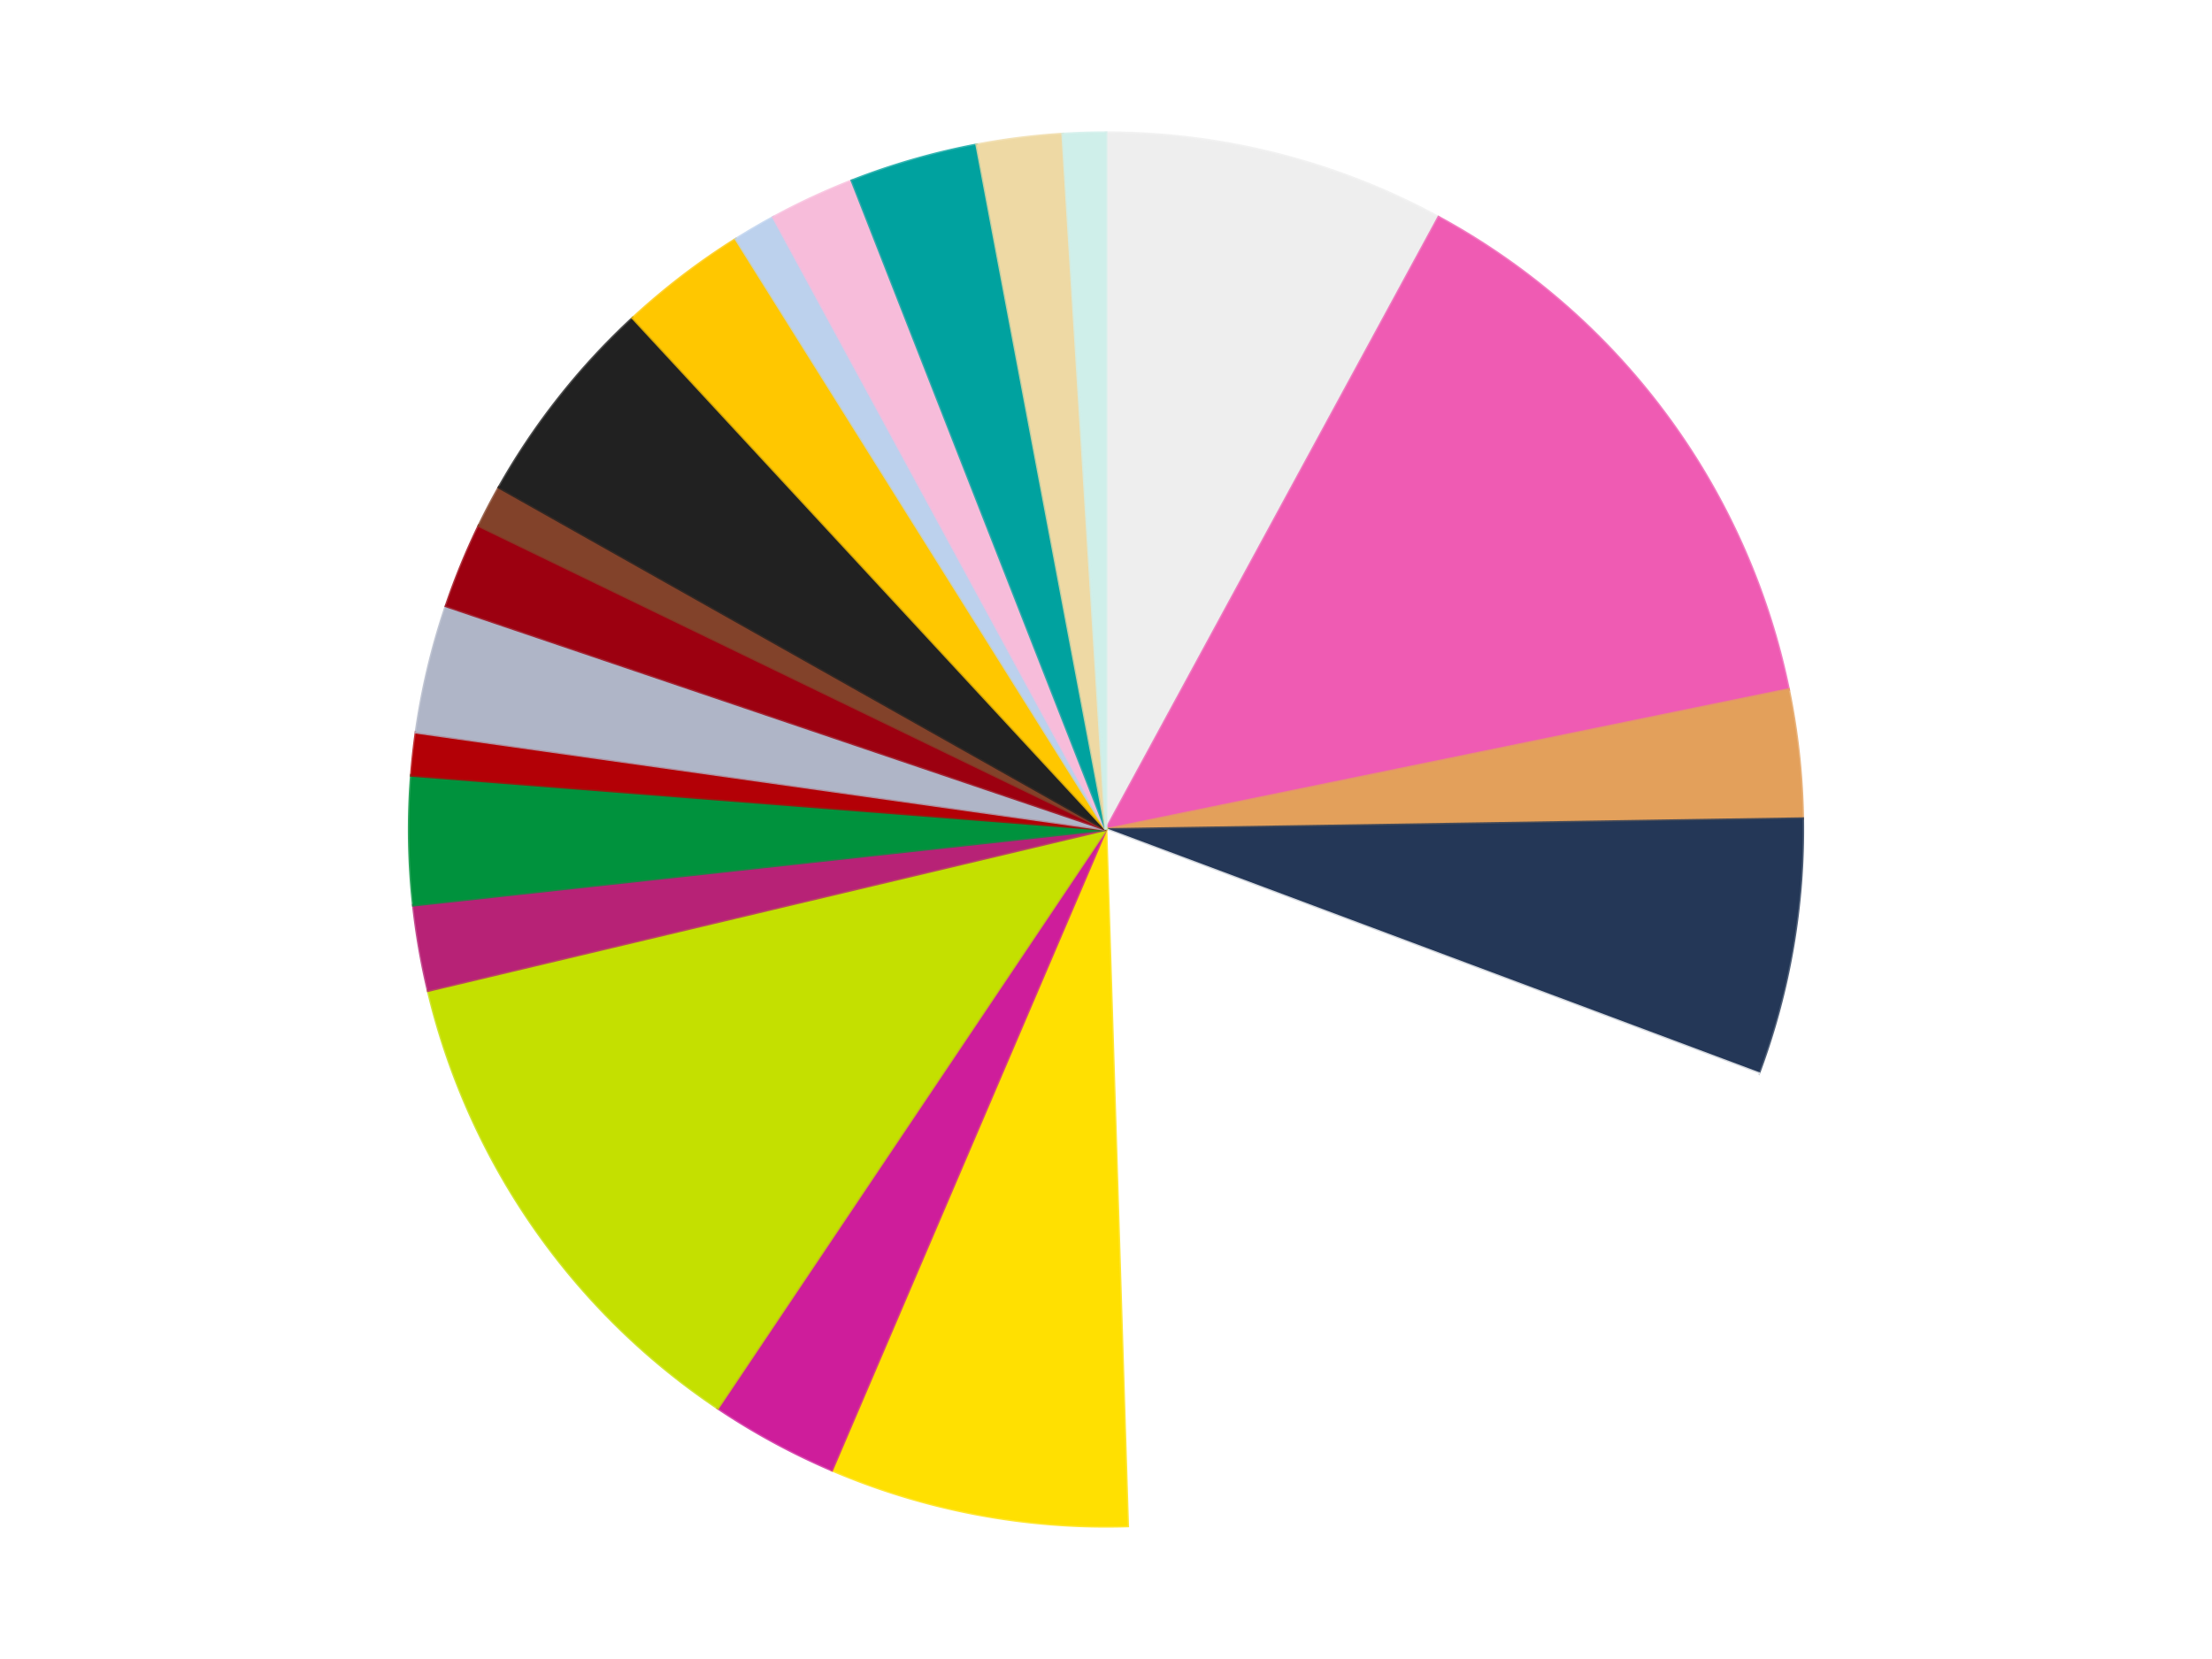
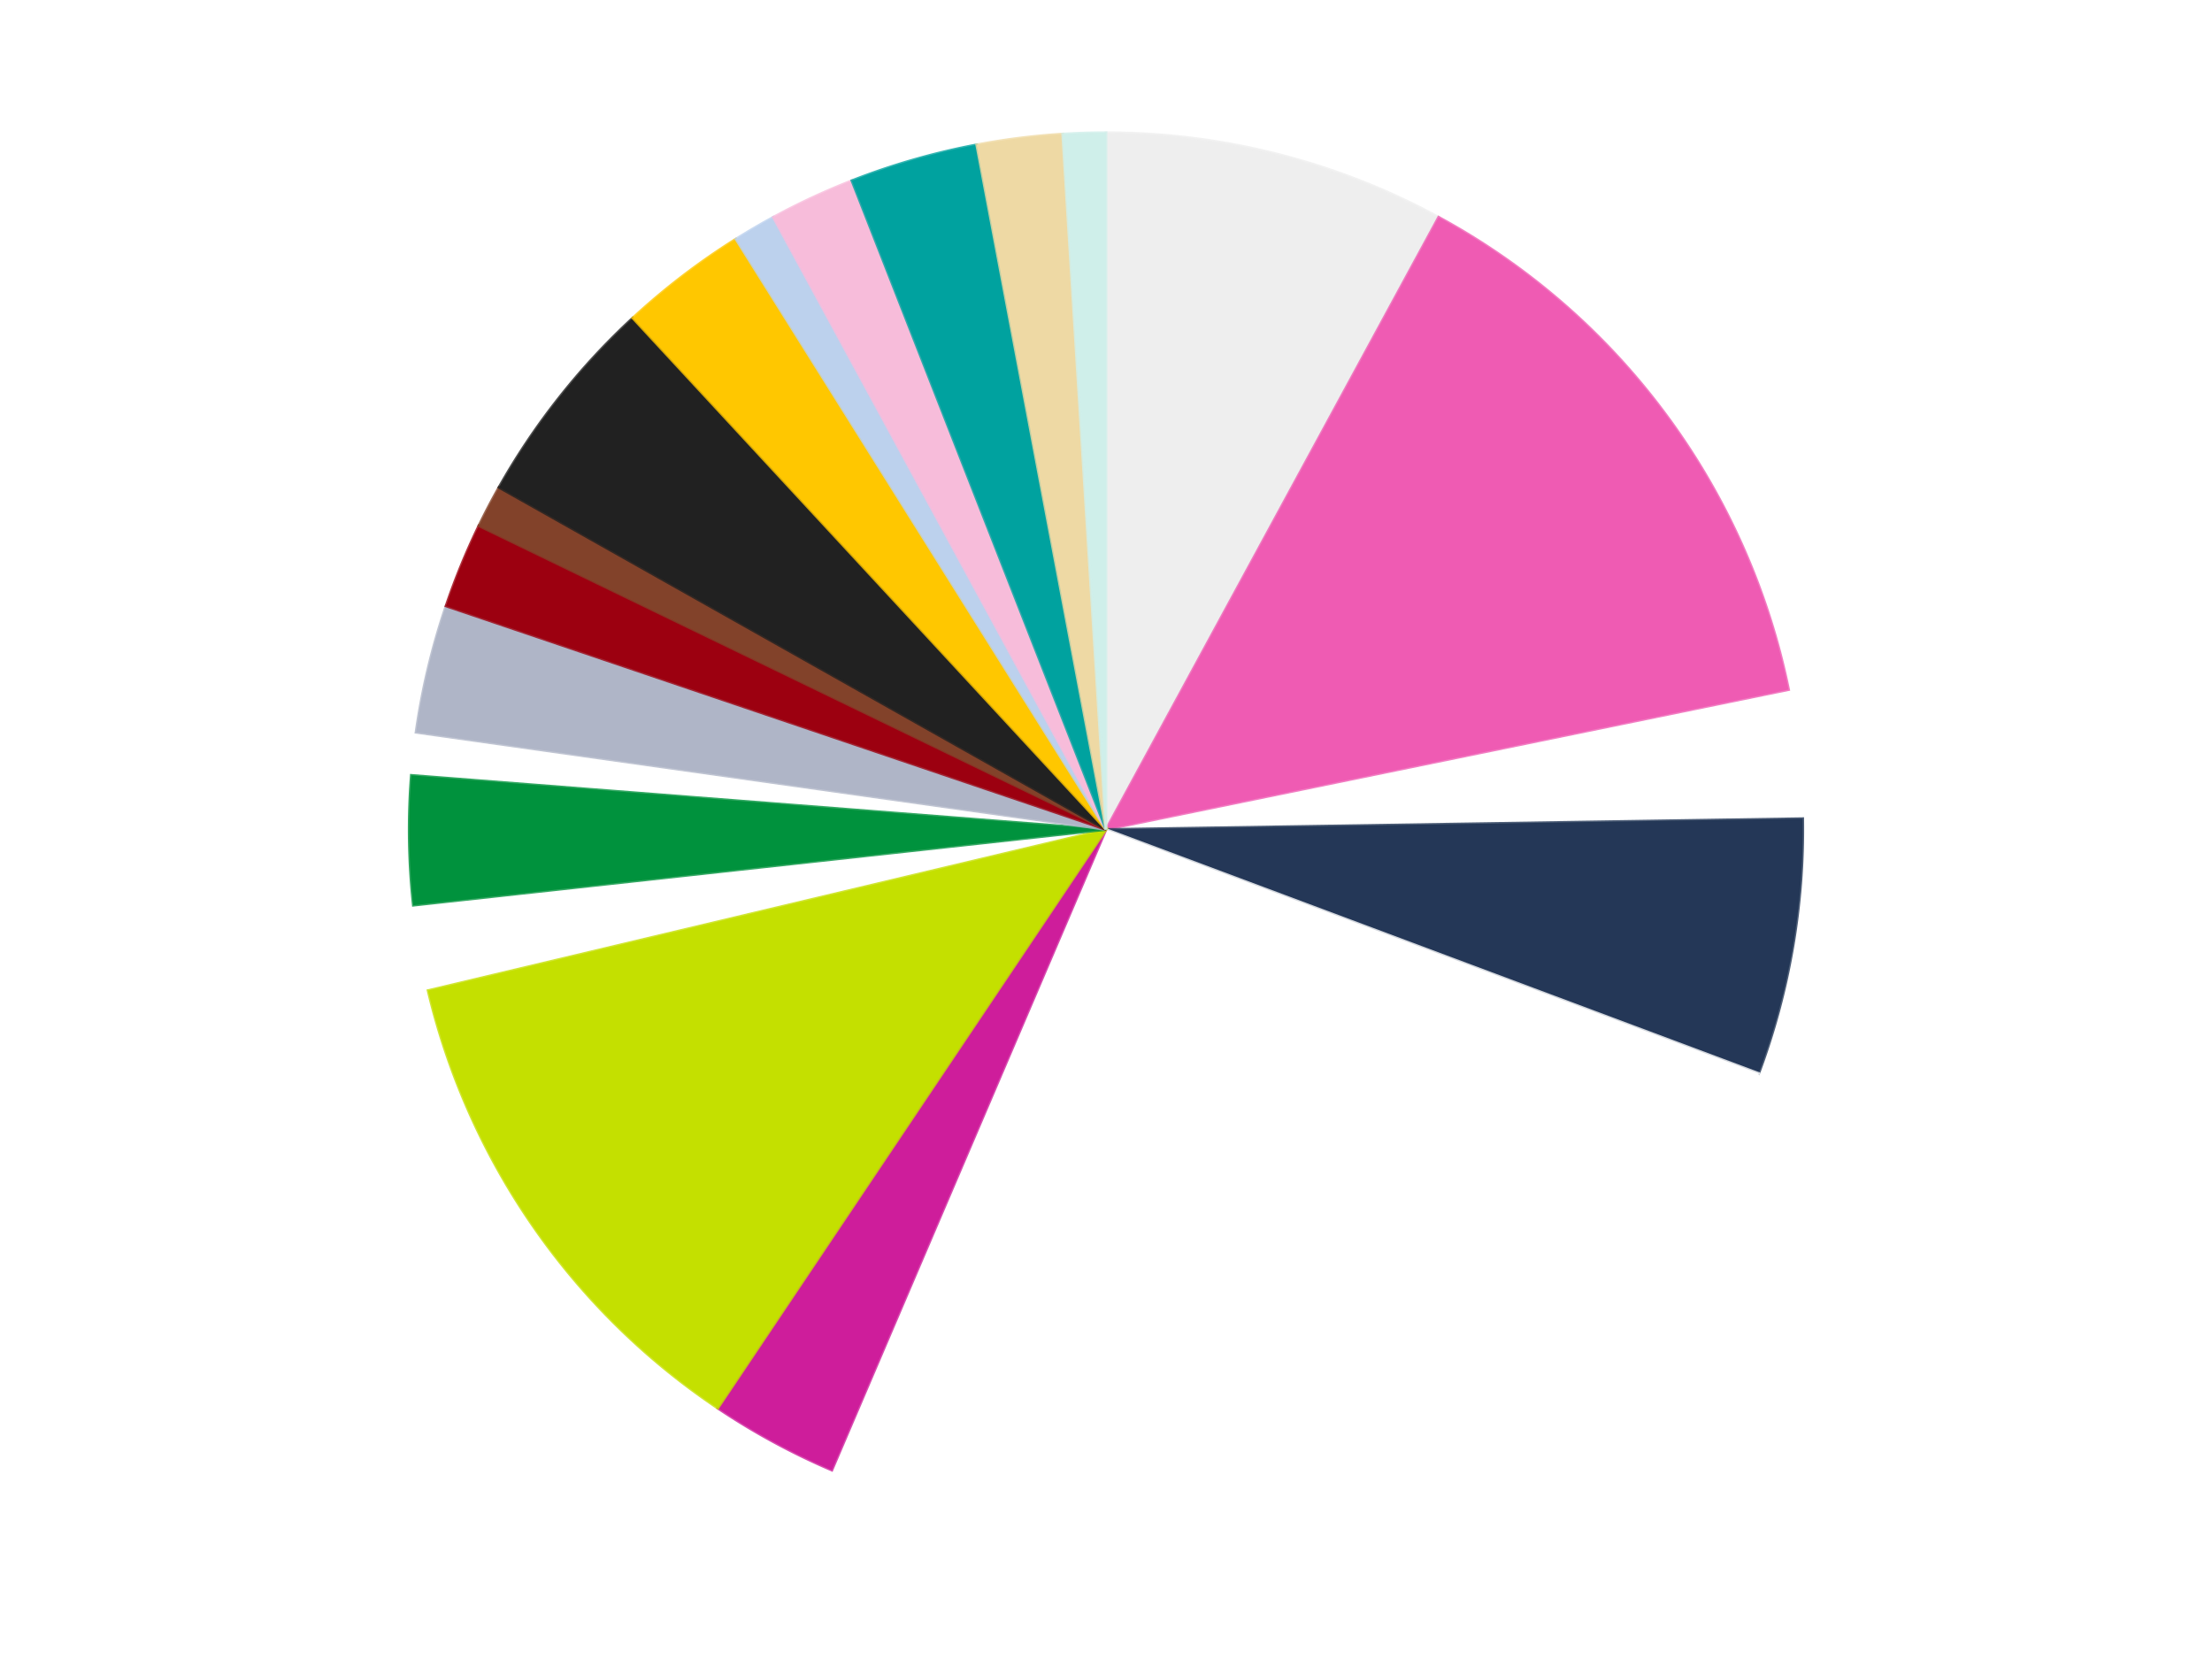
<svg xmlns="http://www.w3.org/2000/svg" xmlns:xlink="http://www.w3.org/1999/xlink" id="chart-675b0bd6-3b8f-4a4f-b82b-798ef6295938" class="pygal-chart" viewBox="0 0 800 600">
  <defs>
    <style type="text/css">#chart-675b0bd6-3b8f-4a4f-b82b-798ef6295938{-webkit-user-select:none;-webkit-font-smoothing:antialiased;font-family:Consolas,"Liberation Mono",Menlo,Courier,monospace}#chart-675b0bd6-3b8f-4a4f-b82b-798ef6295938 .title{font-family:Consolas,"Liberation Mono",Menlo,Courier,monospace;font-size:16px}#chart-675b0bd6-3b8f-4a4f-b82b-798ef6295938 .legends .legend text{font-family:Consolas,"Liberation Mono",Menlo,Courier,monospace;font-size:14px}#chart-675b0bd6-3b8f-4a4f-b82b-798ef6295938 .axis text{font-family:Consolas,"Liberation Mono",Menlo,Courier,monospace;font-size:10px}#chart-675b0bd6-3b8f-4a4f-b82b-798ef6295938 .axis text.major{font-family:Consolas,"Liberation Mono",Menlo,Courier,monospace;font-size:10px}#chart-675b0bd6-3b8f-4a4f-b82b-798ef6295938 .text-overlay text.value{font-family:Consolas,"Liberation Mono",Menlo,Courier,monospace;font-size:16px}#chart-675b0bd6-3b8f-4a4f-b82b-798ef6295938 .text-overlay text.label{font-family:Consolas,"Liberation Mono",Menlo,Courier,monospace;font-size:10px}#chart-675b0bd6-3b8f-4a4f-b82b-798ef6295938 .tooltip{font-family:Consolas,"Liberation Mono",Menlo,Courier,monospace;font-size:14px}#chart-675b0bd6-3b8f-4a4f-b82b-798ef6295938 text.no_data{font-family:Consolas,"Liberation Mono",Menlo,Courier,monospace;font-size:64px}
#chart-675b0bd6-3b8f-4a4f-b82b-798ef6295938{background-color:transparent}#chart-675b0bd6-3b8f-4a4f-b82b-798ef6295938 path,#chart-675b0bd6-3b8f-4a4f-b82b-798ef6295938 line,#chart-675b0bd6-3b8f-4a4f-b82b-798ef6295938 rect,#chart-675b0bd6-3b8f-4a4f-b82b-798ef6295938 circle{-webkit-transition:150ms;-moz-transition:150ms;transition:150ms}#chart-675b0bd6-3b8f-4a4f-b82b-798ef6295938 .graph &gt; .background{fill:transparent}#chart-675b0bd6-3b8f-4a4f-b82b-798ef6295938 .plot &gt; .background{fill:transparent}#chart-675b0bd6-3b8f-4a4f-b82b-798ef6295938 .graph{fill:rgba(0,0,0,.87)}#chart-675b0bd6-3b8f-4a4f-b82b-798ef6295938 text.no_data{fill:rgba(0,0,0,1)}#chart-675b0bd6-3b8f-4a4f-b82b-798ef6295938 .title{fill:rgba(0,0,0,1)}#chart-675b0bd6-3b8f-4a4f-b82b-798ef6295938 .legends .legend text{fill:rgba(0,0,0,.87)}#chart-675b0bd6-3b8f-4a4f-b82b-798ef6295938 .legends .legend:hover text{fill:rgba(0,0,0,1)}#chart-675b0bd6-3b8f-4a4f-b82b-798ef6295938 .axis .line{stroke:rgba(0,0,0,1)}#chart-675b0bd6-3b8f-4a4f-b82b-798ef6295938 .axis .guide.line{stroke:rgba(0,0,0,.54)}#chart-675b0bd6-3b8f-4a4f-b82b-798ef6295938 .axis .major.line{stroke:rgba(0,0,0,.87)}#chart-675b0bd6-3b8f-4a4f-b82b-798ef6295938 .axis text.major{fill:rgba(0,0,0,1)}#chart-675b0bd6-3b8f-4a4f-b82b-798ef6295938 .axis.y .guides:hover .guide.line,#chart-675b0bd6-3b8f-4a4f-b82b-798ef6295938 .line-graph .axis.x .guides:hover .guide.line,#chart-675b0bd6-3b8f-4a4f-b82b-798ef6295938 .stackedline-graph .axis.x .guides:hover .guide.line,#chart-675b0bd6-3b8f-4a4f-b82b-798ef6295938 .xy-graph .axis.x .guides:hover .guide.line{stroke:rgba(0,0,0,1)}#chart-675b0bd6-3b8f-4a4f-b82b-798ef6295938 .axis .guides:hover text{fill:rgba(0,0,0,1)}#chart-675b0bd6-3b8f-4a4f-b82b-798ef6295938 .reactive{fill-opacity:1.0;stroke-opacity:.8;stroke-width:1}#chart-675b0bd6-3b8f-4a4f-b82b-798ef6295938 .ci{stroke:rgba(0,0,0,.87)}#chart-675b0bd6-3b8f-4a4f-b82b-798ef6295938 .reactive.active,#chart-675b0bd6-3b8f-4a4f-b82b-798ef6295938 .active .reactive{fill-opacity:0.6;stroke-opacity:.9;stroke-width:4}#chart-675b0bd6-3b8f-4a4f-b82b-798ef6295938 .ci .reactive.active{stroke-width:1.5}#chart-675b0bd6-3b8f-4a4f-b82b-798ef6295938 .series text{fill:rgba(0,0,0,1)}#chart-675b0bd6-3b8f-4a4f-b82b-798ef6295938 .tooltip rect{fill:transparent;stroke:rgba(0,0,0,1);-webkit-transition:opacity 150ms;-moz-transition:opacity 150ms;transition:opacity 150ms}#chart-675b0bd6-3b8f-4a4f-b82b-798ef6295938 .tooltip .label{fill:rgba(0,0,0,.87)}#chart-675b0bd6-3b8f-4a4f-b82b-798ef6295938 .tooltip .label{fill:rgba(0,0,0,.87)}#chart-675b0bd6-3b8f-4a4f-b82b-798ef6295938 .tooltip .legend{font-size:.8em;fill:rgba(0,0,0,.54)}#chart-675b0bd6-3b8f-4a4f-b82b-798ef6295938 .tooltip .x_label{font-size:.6em;fill:rgba(0,0,0,1)}#chart-675b0bd6-3b8f-4a4f-b82b-798ef6295938 .tooltip .xlink{font-size:.5em;text-decoration:underline}#chart-675b0bd6-3b8f-4a4f-b82b-798ef6295938 .tooltip .value{font-size:1.5em}#chart-675b0bd6-3b8f-4a4f-b82b-798ef6295938 .bound{font-size:.5em}#chart-675b0bd6-3b8f-4a4f-b82b-798ef6295938 .max-value{font-size:.75em;fill:rgba(0,0,0,.54)}#chart-675b0bd6-3b8f-4a4f-b82b-798ef6295938 .map-element{fill:transparent;stroke:rgba(0,0,0,.54) !important}#chart-675b0bd6-3b8f-4a4f-b82b-798ef6295938 .map-element .reactive{fill-opacity:inherit;stroke-opacity:inherit}#chart-675b0bd6-3b8f-4a4f-b82b-798ef6295938 .color-0,#chart-675b0bd6-3b8f-4a4f-b82b-798ef6295938 .color-0 a:visited{stroke:#f44336;fill:#f44336}#chart-675b0bd6-3b8f-4a4f-b82b-798ef6295938 .color-1,#chart-675b0bd6-3b8f-4a4f-b82b-798ef6295938 .color-1 a:visited{stroke:#3f51b5;fill:#3f51b5}#chart-675b0bd6-3b8f-4a4f-b82b-798ef6295938 .color-2,#chart-675b0bd6-3b8f-4a4f-b82b-798ef6295938 .color-2 a:visited{stroke:#009688;fill:#009688}#chart-675b0bd6-3b8f-4a4f-b82b-798ef6295938 .color-3,#chart-675b0bd6-3b8f-4a4f-b82b-798ef6295938 .color-3 a:visited{stroke:#ffc107;fill:#ffc107}#chart-675b0bd6-3b8f-4a4f-b82b-798ef6295938 .color-4,#chart-675b0bd6-3b8f-4a4f-b82b-798ef6295938 .color-4 a:visited{stroke:#ff5722;fill:#ff5722}#chart-675b0bd6-3b8f-4a4f-b82b-798ef6295938 .color-5,#chart-675b0bd6-3b8f-4a4f-b82b-798ef6295938 .color-5 a:visited{stroke:#9c27b0;fill:#9c27b0}#chart-675b0bd6-3b8f-4a4f-b82b-798ef6295938 .color-6,#chart-675b0bd6-3b8f-4a4f-b82b-798ef6295938 .color-6 a:visited{stroke:#03a9f4;fill:#03a9f4}#chart-675b0bd6-3b8f-4a4f-b82b-798ef6295938 .color-7,#chart-675b0bd6-3b8f-4a4f-b82b-798ef6295938 .color-7 a:visited{stroke:#8bc34a;fill:#8bc34a}#chart-675b0bd6-3b8f-4a4f-b82b-798ef6295938 .color-8,#chart-675b0bd6-3b8f-4a4f-b82b-798ef6295938 .color-8 a:visited{stroke:#ff9800;fill:#ff9800}#chart-675b0bd6-3b8f-4a4f-b82b-798ef6295938 .color-9,#chart-675b0bd6-3b8f-4a4f-b82b-798ef6295938 .color-9 a:visited{stroke:#e91e63;fill:#e91e63}#chart-675b0bd6-3b8f-4a4f-b82b-798ef6295938 .color-10,#chart-675b0bd6-3b8f-4a4f-b82b-798ef6295938 .color-10 a:visited{stroke:#2196f3;fill:#2196f3}#chart-675b0bd6-3b8f-4a4f-b82b-798ef6295938 .color-11,#chart-675b0bd6-3b8f-4a4f-b82b-798ef6295938 .color-11 a:visited{stroke:#4caf50;fill:#4caf50}#chart-675b0bd6-3b8f-4a4f-b82b-798ef6295938 .color-12,#chart-675b0bd6-3b8f-4a4f-b82b-798ef6295938 .color-12 a:visited{stroke:#ffeb3b;fill:#ffeb3b}#chart-675b0bd6-3b8f-4a4f-b82b-798ef6295938 .color-13,#chart-675b0bd6-3b8f-4a4f-b82b-798ef6295938 .color-13 a:visited{stroke:#673ab7;fill:#673ab7}#chart-675b0bd6-3b8f-4a4f-b82b-798ef6295938 .color-14,#chart-675b0bd6-3b8f-4a4f-b82b-798ef6295938 .color-14 a:visited{stroke:#00bcd4;fill:#00bcd4}#chart-675b0bd6-3b8f-4a4f-b82b-798ef6295938 .color-15,#chart-675b0bd6-3b8f-4a4f-b82b-798ef6295938 .color-15 a:visited{stroke:#cddc39;fill:#cddc39}#chart-675b0bd6-3b8f-4a4f-b82b-798ef6295938 .color-16,#chart-675b0bd6-3b8f-4a4f-b82b-798ef6295938 .color-16 a:visited{stroke:#9e9e9e;fill:#9e9e9e}#chart-675b0bd6-3b8f-4a4f-b82b-798ef6295938 .color-17,#chart-675b0bd6-3b8f-4a4f-b82b-798ef6295938 .color-17 a:visited{stroke:#607d8b;fill:#607d8b}#chart-675b0bd6-3b8f-4a4f-b82b-798ef6295938 .color-18,#chart-675b0bd6-3b8f-4a4f-b82b-798ef6295938 .color-18 a:visited{stroke:#7b0f07;fill:#7b0f07}#chart-675b0bd6-3b8f-4a4f-b82b-798ef6295938 .color-19,#chart-675b0bd6-3b8f-4a4f-b82b-798ef6295938 .color-19 a:visited{stroke:#141938;fill:#141938}#chart-675b0bd6-3b8f-4a4f-b82b-798ef6295938 .color-20,#chart-675b0bd6-3b8f-4a4f-b82b-798ef6295938 .color-20 a:visited{stroke:#000000;fill:#000000}#chart-675b0bd6-3b8f-4a4f-b82b-798ef6295938 .text-overlay .color-0 text{fill:black}#chart-675b0bd6-3b8f-4a4f-b82b-798ef6295938 .text-overlay .color-1 text{fill:black}#chart-675b0bd6-3b8f-4a4f-b82b-798ef6295938 .text-overlay .color-2 text{fill:black}#chart-675b0bd6-3b8f-4a4f-b82b-798ef6295938 .text-overlay .color-3 text{fill:black}#chart-675b0bd6-3b8f-4a4f-b82b-798ef6295938 .text-overlay .color-4 text{fill:black}#chart-675b0bd6-3b8f-4a4f-b82b-798ef6295938 .text-overlay .color-5 text{fill:black}#chart-675b0bd6-3b8f-4a4f-b82b-798ef6295938 .text-overlay .color-6 text{fill:black}#chart-675b0bd6-3b8f-4a4f-b82b-798ef6295938 .text-overlay .color-7 text{fill:black}#chart-675b0bd6-3b8f-4a4f-b82b-798ef6295938 .text-overlay .color-8 text{fill:black}#chart-675b0bd6-3b8f-4a4f-b82b-798ef6295938 .text-overlay .color-9 text{fill:black}#chart-675b0bd6-3b8f-4a4f-b82b-798ef6295938 .text-overlay .color-10 text{fill:black}#chart-675b0bd6-3b8f-4a4f-b82b-798ef6295938 .text-overlay .color-11 text{fill:black}#chart-675b0bd6-3b8f-4a4f-b82b-798ef6295938 .text-overlay .color-12 text{fill:black}#chart-675b0bd6-3b8f-4a4f-b82b-798ef6295938 .text-overlay .color-13 text{fill:black}#chart-675b0bd6-3b8f-4a4f-b82b-798ef6295938 .text-overlay .color-14 text{fill:black}#chart-675b0bd6-3b8f-4a4f-b82b-798ef6295938 .text-overlay .color-15 text{fill:black}#chart-675b0bd6-3b8f-4a4f-b82b-798ef6295938 .text-overlay .color-16 text{fill:black}#chart-675b0bd6-3b8f-4a4f-b82b-798ef6295938 .text-overlay .color-17 text{fill:black}#chart-675b0bd6-3b8f-4a4f-b82b-798ef6295938 .text-overlay .color-18 text{fill:black}#chart-675b0bd6-3b8f-4a4f-b82b-798ef6295938 .text-overlay .color-19 text{fill:white}#chart-675b0bd6-3b8f-4a4f-b82b-798ef6295938 .text-overlay .color-20 text{fill:white}
#chart-675b0bd6-3b8f-4a4f-b82b-798ef6295938 text.no_data{text-anchor:middle}#chart-675b0bd6-3b8f-4a4f-b82b-798ef6295938 .guide.line{fill:none}#chart-675b0bd6-3b8f-4a4f-b82b-798ef6295938 .centered{text-anchor:middle}#chart-675b0bd6-3b8f-4a4f-b82b-798ef6295938 .title{text-anchor:middle}#chart-675b0bd6-3b8f-4a4f-b82b-798ef6295938 .legends .legend text{fill-opacity:1}#chart-675b0bd6-3b8f-4a4f-b82b-798ef6295938 .axis.x text{text-anchor:middle}#chart-675b0bd6-3b8f-4a4f-b82b-798ef6295938 .axis.x:not(.web) text[transform]{text-anchor:start}#chart-675b0bd6-3b8f-4a4f-b82b-798ef6295938 .axis.x:not(.web) text[transform].backwards{text-anchor:end}#chart-675b0bd6-3b8f-4a4f-b82b-798ef6295938 .axis.y text{text-anchor:end}#chart-675b0bd6-3b8f-4a4f-b82b-798ef6295938 .axis.y text[transform].backwards{text-anchor:start}#chart-675b0bd6-3b8f-4a4f-b82b-798ef6295938 .axis.y2 text{text-anchor:start}#chart-675b0bd6-3b8f-4a4f-b82b-798ef6295938 .axis.y2 text[transform].backwards{text-anchor:end}#chart-675b0bd6-3b8f-4a4f-b82b-798ef6295938 .axis .guide.line{stroke-dasharray:4,4;stroke:black}#chart-675b0bd6-3b8f-4a4f-b82b-798ef6295938 .axis .major.guide.line{stroke-dasharray:6,6;stroke:black}#chart-675b0bd6-3b8f-4a4f-b82b-798ef6295938 .horizontal .axis.y .guide.line,#chart-675b0bd6-3b8f-4a4f-b82b-798ef6295938 .horizontal .axis.y2 .guide.line,#chart-675b0bd6-3b8f-4a4f-b82b-798ef6295938 .vertical .axis.x .guide.line{opacity:0}#chart-675b0bd6-3b8f-4a4f-b82b-798ef6295938 .horizontal .axis.always_show .guide.line,#chart-675b0bd6-3b8f-4a4f-b82b-798ef6295938 .vertical .axis.always_show .guide.line{opacity:1 !important}#chart-675b0bd6-3b8f-4a4f-b82b-798ef6295938 .axis.y .guides:hover .guide.line,#chart-675b0bd6-3b8f-4a4f-b82b-798ef6295938 .axis.y2 .guides:hover .guide.line,#chart-675b0bd6-3b8f-4a4f-b82b-798ef6295938 .axis.x .guides:hover .guide.line{opacity:1}#chart-675b0bd6-3b8f-4a4f-b82b-798ef6295938 .axis .guides:hover text{opacity:1}#chart-675b0bd6-3b8f-4a4f-b82b-798ef6295938 .nofill{fill:none}#chart-675b0bd6-3b8f-4a4f-b82b-798ef6295938 .subtle-fill{fill-opacity:.2}#chart-675b0bd6-3b8f-4a4f-b82b-798ef6295938 .dot{stroke-width:1px;fill-opacity:1;stroke-opacity:1}#chart-675b0bd6-3b8f-4a4f-b82b-798ef6295938 .dot.active{stroke-width:5px}#chart-675b0bd6-3b8f-4a4f-b82b-798ef6295938 .dot.negative{fill:transparent}#chart-675b0bd6-3b8f-4a4f-b82b-798ef6295938 text,#chart-675b0bd6-3b8f-4a4f-b82b-798ef6295938 tspan{stroke:none !important}#chart-675b0bd6-3b8f-4a4f-b82b-798ef6295938 .series text.active{opacity:1}#chart-675b0bd6-3b8f-4a4f-b82b-798ef6295938 .tooltip rect{fill-opacity:.95;stroke-width:.5}#chart-675b0bd6-3b8f-4a4f-b82b-798ef6295938 .tooltip text{fill-opacity:1}#chart-675b0bd6-3b8f-4a4f-b82b-798ef6295938 .showable{visibility:hidden}#chart-675b0bd6-3b8f-4a4f-b82b-798ef6295938 .showable.shown{visibility:visible}#chart-675b0bd6-3b8f-4a4f-b82b-798ef6295938 .gauge-background{fill:rgba(229,229,229,1);stroke:none}#chart-675b0bd6-3b8f-4a4f-b82b-798ef6295938 .bg-lines{stroke:transparent;stroke-width:2px}</style>
    <script type="text/javascript">window.pygal = window.pygal || {};window.pygal.config = window.pygal.config || {};window.pygal.config['675b0bd6-3b8f-4a4f-b82b-798ef6295938'] = {"allow_interruptions": false, "box_mode": "extremes", "classes": ["pygal-chart"], "css": ["file://style.css", "file://graph.css"], "defs": [], "disable_xml_declaration": false, "dots_size": 2.5, "dynamic_print_values": false, "explicit_size": false, "fill": false, "force_uri_protocol": "https", "formatter": null, "half_pie": false, "height": 600, "include_x_axis": false, "inner_radius": 0, "interpolate": null, "interpolation_parameters": {}, "interpolation_precision": 250, "inverse_y_axis": false, "js": ["//kozea.github.io/pygal.js/2.0.x/pygal-tooltips.min.js"], "legend_at_bottom": false, "legend_at_bottom_columns": null, "legend_box_size": 12, "logarithmic": false, "margin": 20, "margin_bottom": null, "margin_left": null, "margin_right": null, "margin_top": null, "max_scale": 16, "min_scale": 4, "missing_value_fill_truncation": "x", "no_data_text": "No data", "no_prefix": false, "order_min": null, "pretty_print": false, "print_labels": false, "print_values": false, "print_values_position": "center", "print_zeroes": true, "range": null, "rounded_bars": null, "secondary_range": null, "show_dots": true, "show_legend": false, "show_minor_x_labels": true, "show_minor_y_labels": true, "show_only_major_dots": false, "show_x_guides": false, "show_x_labels": true, "show_y_guides": true, "show_y_labels": true, "spacing": 10, "stack_from_top": false, "strict": false, "stroke": true, "stroke_style": null, "style": {"background": "transparent", "ci_colors": [], "colors": ["#F44336", "#3F51B5", "#009688", "#FFC107", "#FF5722", "#9C27B0", "#03A9F4", "#8BC34A", "#FF9800", "#E91E63", "#2196F3", "#4CAF50", "#FFEB3B", "#673AB7", "#00BCD4", "#CDDC39", "#9E9E9E", "#607D8B"], "dot_opacity": "1", "font_family": "Consolas, \"Liberation Mono\", Menlo, Courier, monospace", "foreground": "rgba(0, 0, 0, .87)", "foreground_strong": "rgba(0, 0, 0, 1)", "foreground_subtle": "rgba(0, 0, 0, .54)", "guide_stroke_color": "black", "guide_stroke_dasharray": "4,4", "label_font_family": "Consolas, \"Liberation Mono\", Menlo, Courier, monospace", "label_font_size": 10, "legend_font_family": "Consolas, \"Liberation Mono\", Menlo, Courier, monospace", "legend_font_size": 14, "major_guide_stroke_color": "black", "major_guide_stroke_dasharray": "6,6", "major_label_font_family": "Consolas, \"Liberation Mono\", Menlo, Courier, monospace", "major_label_font_size": 10, "no_data_font_family": "Consolas, \"Liberation Mono\", Menlo, Courier, monospace", "no_data_font_size": 64, "opacity": "1.0", "opacity_hover": "0.6", "plot_background": "transparent", "stroke_opacity": ".8", "stroke_opacity_hover": ".9", "stroke_width": "1", "stroke_width_hover": "4", "title_font_family": "Consolas, \"Liberation Mono\", Menlo, Courier, monospace", "title_font_size": 16, "tooltip_font_family": "Consolas, \"Liberation Mono\", Menlo, Courier, monospace", "tooltip_font_size": 14, "transition": "150ms", "value_background": "rgba(229, 229, 229, 1)", "value_colors": [], "value_font_family": "Consolas, \"Liberation Mono\", Menlo, Courier, monospace", "value_font_size": 16, "value_label_font_family": "Consolas, \"Liberation Mono\", Menlo, Courier, monospace", "value_label_font_size": 10}, "title": null, "tooltip_border_radius": 0, "tooltip_fancy_mode": true, "truncate_label": null, "truncate_legend": null, "width": 800, "x_label_rotation": 0, "x_labels": null, "x_labels_major": null, "x_labels_major_count": null, "x_labels_major_every": null, "x_title": null, "xrange": null, "y_label_rotation": 0, "y_labels": null, "y_labels_major": null, "y_labels_major_count": null, "y_labels_major_every": null, "y_title": null, "zero": 0, "legends": ["Trans-Clear", "Dark Pink", "Medium Nougat", "Dark Blue", "White", "Yellow", "Trans-Dark Pink", "Lime", "Magenta", "Green", "Red", "Light Bluish Gray", "Trans-Red", "Reddish Brown", "Black", "Bright Light Orange", "Bright Light Blue", "Bright Pink", "Dark Turquoise", "Tan", "Light Aqua"]}</script>
    <script type="text/javascript" xlink:href="https://kozea.github.io/pygal.js/2.0.x/pygal-tooltips.min.js" />
  </defs>
  <title>Pygal</title>
  <g class="graph pie-graph vertical">
    <rect x="0" y="0" width="800" height="600" class="background" />
    <g transform="translate(20, 20)" class="plot">
      <rect x="0" y="0" width="760" height="560" class="background" />
      <g class="series serie-0 color-0">
        <g class="slices">
          <g class="slice" style="fill: #EEEEEE; stroke: #EEEEEE">
            <path d="M380 28 A252 252 0 0 1 500.301 58.569 L380 280 A0 0 0 0 0 380 280 z" class="slice reactive tooltip-trigger" />
            <desc class="value">8</desc>
            <desc class="x centered">411.03114226083215</desc>
            <desc class="y centered">157.8809261008421</desc>
          </g>
        </g>
      </g>
      <g class="series serie-1 color-1">
        <g class="slices">
          <g class="slice" style="fill: #EF5BB3; stroke: #EF5BB3">
            <path d="M500.301 58.569 A252 252 0 0 1 626.867 229.397 L380 280 A0 0 0 0 0 380 280 z" class="slice reactive tooltip-trigger" />
            <desc class="value">14</desc>
            <desc class="x centered">481.24061628447316</desc>
            <desc class="y centered">204.99108310114008</desc>
          </g>
        </g>
      </g>
      <g class="series serie-2 color-2">
        <g class="slices">
          <g class="slice" style="fill: #E3A05B; stroke: #E3A05B">
-             <path d="M626.867 229.397 A252 252 0 0 1 631.97 276.081 L380 280 A0 0 0 0 0 380 280 z" class="slice reactive tooltip-trigger" />
            <desc class="value">3</desc>
            <desc class="x centered">505.2540586984466</desc>
            <desc class="y centered">266.3098290892302</desc>
          </g>
        </g>
      </g>
      <g class="series serie-3 color-3">
        <g class="slices">
          <g class="slice" style="fill: #243757; stroke: #243757">
            <path d="M631.97 276.081 A252 252 0 0 1 616.049 368.232 L380 280 A0 0 0 0 0 380 280 z" class="slice reactive tooltip-trigger" />
            <desc class="value">6</desc>
            <desc class="x centered">504.1606539263738</desc>
            <desc class="y centered">301.45068802102224</desc>
          </g>
        </g>
      </g>
      <g class="series serie-4 color-4">
        <g class="slices">
          <g class="slice" style="fill: #FFFFFF; stroke: #FFFFFF">
            <path d="M616.049 368.232 A252 252 0 0 1 387.837 531.878 L380 280 A0 0 0 0 0 380 280 z" class="slice reactive tooltip-trigger" />
            <desc class="value">19</desc>
            <desc class="x centered">453.4253705418339</desc>
            <desc class="y centered">382.3948971423595</desc>
          </g>
        </g>
      </g>
      <g class="series serie-5 color-5">
        <g class="slices">
          <g class="slice" style="fill: #FFE001; stroke: #FFE001">
-             <path d="M387.837 531.878 A252 252 0 0 1 280.855 511.677 L380 280 A0 0 0 0 0 380 280 z" class="slice reactive tooltip-trigger" />
            <desc class="value">7</desc>
            <desc class="x centered">356.62098301748387</desc>
            <desc class="y centered">403.81204127600523</desc>
          </g>
        </g>
      </g>
      <g class="series serie-6 color-6">
        <g class="slices">
          <g class="slice" style="fill: #CE1d9b; stroke: #CE1d9b">
            <path d="M280.855 511.677 A252 252 0 0 1 239.589 489.258 L380 280 A0 0 0 0 0 380 280 z" class="slice reactive tooltip-trigger" />
            <desc class="value">3</desc>
            <desc class="x centered">319.849295953558</desc>
            <desc class="y centered">390.71536841250787</desc>
          </g>
        </g>
      </g>
      <g class="series serie-7 color-7">
        <g class="slices">
          <g class="slice" style="fill: #C4E000; stroke: #C4E000">
            <path d="M239.589 489.258 A252 252 0 0 1 134.826 338.256 L380 280 A0 0 0 0 0 380 280 z" class="slice reactive tooltip-trigger" />
            <desc class="value">12</desc>
            <desc class="x centered">276.4755886098296</desc>
            <desc class="y centered">351.82406453493667</desc>
          </g>
        </g>
      </g>
      <g class="series serie-8 color-8">
        <g class="slices">
          <g class="slice" style="fill: #B72276; stroke: #B72276">
-             <path d="M134.826 338.256 A252 252 0 0 1 129.492 307.38 L380 280 A0 0 0 0 0 380 280 z" class="slice reactive tooltip-trigger" />
            <desc class="value">2</desc>
            <desc class="x centered">255.83934607362616</desc>
            <desc class="y centered">301.45068802102224</desc>
          </g>
        </g>
      </g>
      <g class="series serie-9 color-9">
        <g class="slices">
          <g class="slice" style="fill: #00923D; stroke: #00923D">
            <path d="M129.492 307.38 A252 252 0 0 1 128.762 260.424 L380 280 A0 0 0 0 0 380 280 z" class="slice reactive tooltip-trigger" />
            <desc class="value">3</desc>
            <desc class="x centered">254.01523802922117</desc>
            <desc class="y centered">281.9595283019644</desc>
          </g>
        </g>
      </g>
      <g class="series serie-10 color-10">
        <g class="slices">
          <g class="slice" style="fill: #B30006; stroke: #B30006">
-             <path d="M128.762 260.424 A252 252 0 0 1 130.465 244.842 L380 280 A0 0 0 0 0 380 280 z" class="slice reactive tooltip-trigger" />
            <desc class="value">1</desc>
            <desc class="x centered">254.7459413015534</desc>
            <desc class="y centered">266.3098290892303</desc>
          </g>
        </g>
      </g>
      <g class="series serie-11 color-11">
        <g class="slices">
          <g class="slice" style="fill: #AFB5C7; stroke: #AFB5C7">
            <path d="M130.465 244.842 A252 252 0 0 1 141.321 199.152 L380 280 A0 0 0 0 0 380 280 z" class="slice reactive tooltip-trigger" />
            <desc class="value">3</desc>
            <desc class="x centered">257.41310429539885</desc>
            <desc class="y centered">250.87178341351392</desc>
          </g>
        </g>
      </g>
      <g class="series serie-12 color-12">
        <g class="slices">
          <g class="slice" style="fill: #9C0010; stroke: #9C0010">
            <path d="M141.321 199.152 A252 252 0 0 1 153.199 170.157 L380 280 A0 0 0 0 0 380 280 z" class="slice reactive tooltip-trigger" />
            <desc class="value">2</desc>
            <desc class="x centered">263.40458196222755</desc>
            <desc class="y centered">232.2348611161122</desc>
          </g>
        </g>
      </g>
      <g class="series serie-13 color-13">
        <g class="slices">
          <g class="slice" style="fill: #82422A; stroke: #82422A">
            <path d="M153.199 170.157 A252 252 0 0 1 160.467 156.269 L380 280 A0 0 0 0 0 380 280 z" class="slice reactive tooltip-trigger" />
            <desc class="value">1</desc>
            <desc class="x centered">268.3625687069923</desc>
            <desc class="y centered">221.5783949698488</desc>
          </g>
        </g>
      </g>
      <g class="series serie-14 color-14">
        <g class="slices">
          <g class="slice" style="fill: #212121; stroke: #212121">
            <path d="M160.467 156.269 A252 252 0 0 1 208.87 95.017 L380 280 A0 0 0 0 0 380 280 z" class="slice reactive tooltip-trigger" />
            <desc class="value">5</desc>
            <desc class="x centered">281.1411225789579</desc>
            <desc class="y centered">201.87879701994237</desc>
          </g>
        </g>
      </g>
      <g class="series serie-15 color-15">
        <g class="slices">
          <g class="slice" style="fill: #FFC700; stroke: #FFC700">
            <path d="M208.87 95.017 A252 252 0 0 1 246.165 66.477 L380 280 A0 0 0 0 0 380 280 z" class="slice reactive tooltip-trigger" />
            <desc class="value">3</desc>
            <desc class="x centered">303.4256794118529</desc>
            <desc class="y centered">179.93815199356112</desc>
          </g>
        </g>
      </g>
      <g class="series serie-16 color-16">
        <g class="slices">
          <g class="slice" style="fill: #BCD1ED; stroke: #BCD1ED">
            <path d="M246.165 66.477 A252 252 0 0 1 259.699 58.569 L380 280 A0 0 0 0 0 380 280 z" class="slice reactive tooltip-trigger" />
            <desc class="value">1</desc>
            <desc class="x centered">316.4351592054714</desc>
            <desc class="y centered">171.2088651830204</desc>
          </g>
        </g>
      </g>
      <g class="series serie-17 color-17">
        <g class="slices">
          <g class="slice" style="fill: #F7BCDA; stroke: #F7BCDA">
            <path d="M259.699 58.569 A252 252 0 0 1 288.108 45.352 L380 280 A0 0 0 0 0 380 280 z" class="slice reactive tooltip-trigger" />
            <desc class="value">2</desc>
            <desc class="x centered">326.8487859601802</desc>
            <desc class="y centered">165.75925225168885</desc>
          </g>
        </g>
      </g>
      <g class="series serie-18 color-18">
        <g class="slices">
          <g class="slice" style="fill: #00A29F; stroke: #00A29F">
            <path d="M288.108 45.352 A252 252 0 0 1 333.242 32.376 L380 280 A0 0 0 0 0 380 280 z" class="slice reactive tooltip-trigger" />
            <desc class="value">3</desc>
            <desc class="x centered">345.1859816733953</desc>
            <desc class="y centered">158.90506150976074</desc>
          </g>
        </g>
      </g>
      <g class="series serie-19 color-19">
        <g class="slices">
          <g class="slice" style="fill: #EED9A4; stroke: #EED9A4">
            <path d="M333.242 32.376 A252 252 0 0 1 364.333 28.487 L380 280 A0 0 0 0 0 380 280 z" class="slice reactive tooltip-trigger" />
            <desc class="value">2</desc>
            <desc class="x centered">364.36355717072934</desc>
            <desc class="y centered">154.97399608222716</desc>
          </g>
        </g>
      </g>
      <g class="series serie-20 color-20">
        <g class="slices">
          <g class="slice" style="fill: #CFEFEA; stroke: #CFEFEA">
-             <path d="M364.333 28.487 A252 252 0 0 1 380 28 L380 280 A0 0 0 0 0 380 280 z" class="slice reactive tooltip-trigger" />
+             <path d="M364.333 28.487 A252 252 0 0 1 380 28 A0 0 0 0 0 380 280 z" class="slice reactive tooltip-trigger" />
            <desc class="value">1</desc>
            <desc class="x centered">376.0814173540005</desc>
            <desc class="y centered">154.0609484312095</desc>
          </g>
        </g>
      </g>
    </g>
    <g class="titles" />
    <g transform="translate(20, 20)" class="plot overlay">
      <g class="series serie-0 color-0" />
      <g class="series serie-1 color-1" />
      <g class="series serie-2 color-2" />
      <g class="series serie-3 color-3" />
      <g class="series serie-4 color-4" />
      <g class="series serie-5 color-5" />
      <g class="series serie-6 color-6" />
      <g class="series serie-7 color-7" />
      <g class="series serie-8 color-8" />
      <g class="series serie-9 color-9" />
      <g class="series serie-10 color-10" />
      <g class="series serie-11 color-11" />
      <g class="series serie-12 color-12" />
      <g class="series serie-13 color-13" />
      <g class="series serie-14 color-14" />
      <g class="series serie-15 color-15" />
      <g class="series serie-16 color-16" />
      <g class="series serie-17 color-17" />
      <g class="series serie-18 color-18" />
      <g class="series serie-19 color-19" />
      <g class="series serie-20 color-20" />
    </g>
    <g transform="translate(20, 20)" class="plot text-overlay">
      <g class="series serie-0 color-0" />
      <g class="series serie-1 color-1" />
      <g class="series serie-2 color-2" />
      <g class="series serie-3 color-3" />
      <g class="series serie-4 color-4" />
      <g class="series serie-5 color-5" />
      <g class="series serie-6 color-6" />
      <g class="series serie-7 color-7" />
      <g class="series serie-8 color-8" />
      <g class="series serie-9 color-9" />
      <g class="series serie-10 color-10" />
      <g class="series serie-11 color-11" />
      <g class="series serie-12 color-12" />
      <g class="series serie-13 color-13" />
      <g class="series serie-14 color-14" />
      <g class="series serie-15 color-15" />
      <g class="series serie-16 color-16" />
      <g class="series serie-17 color-17" />
      <g class="series serie-18 color-18" />
      <g class="series serie-19 color-19" />
      <g class="series serie-20 color-20" />
    </g>
    <g transform="translate(20, 20)" class="plot tooltip-overlay">
      <g transform="translate(0 0)" style="opacity: 0" class="tooltip">
        <rect rx="0" ry="0" width="0" height="0" class="tooltip-box" />
        <g class="text" />
      </g>
    </g>
  </g>
</svg>